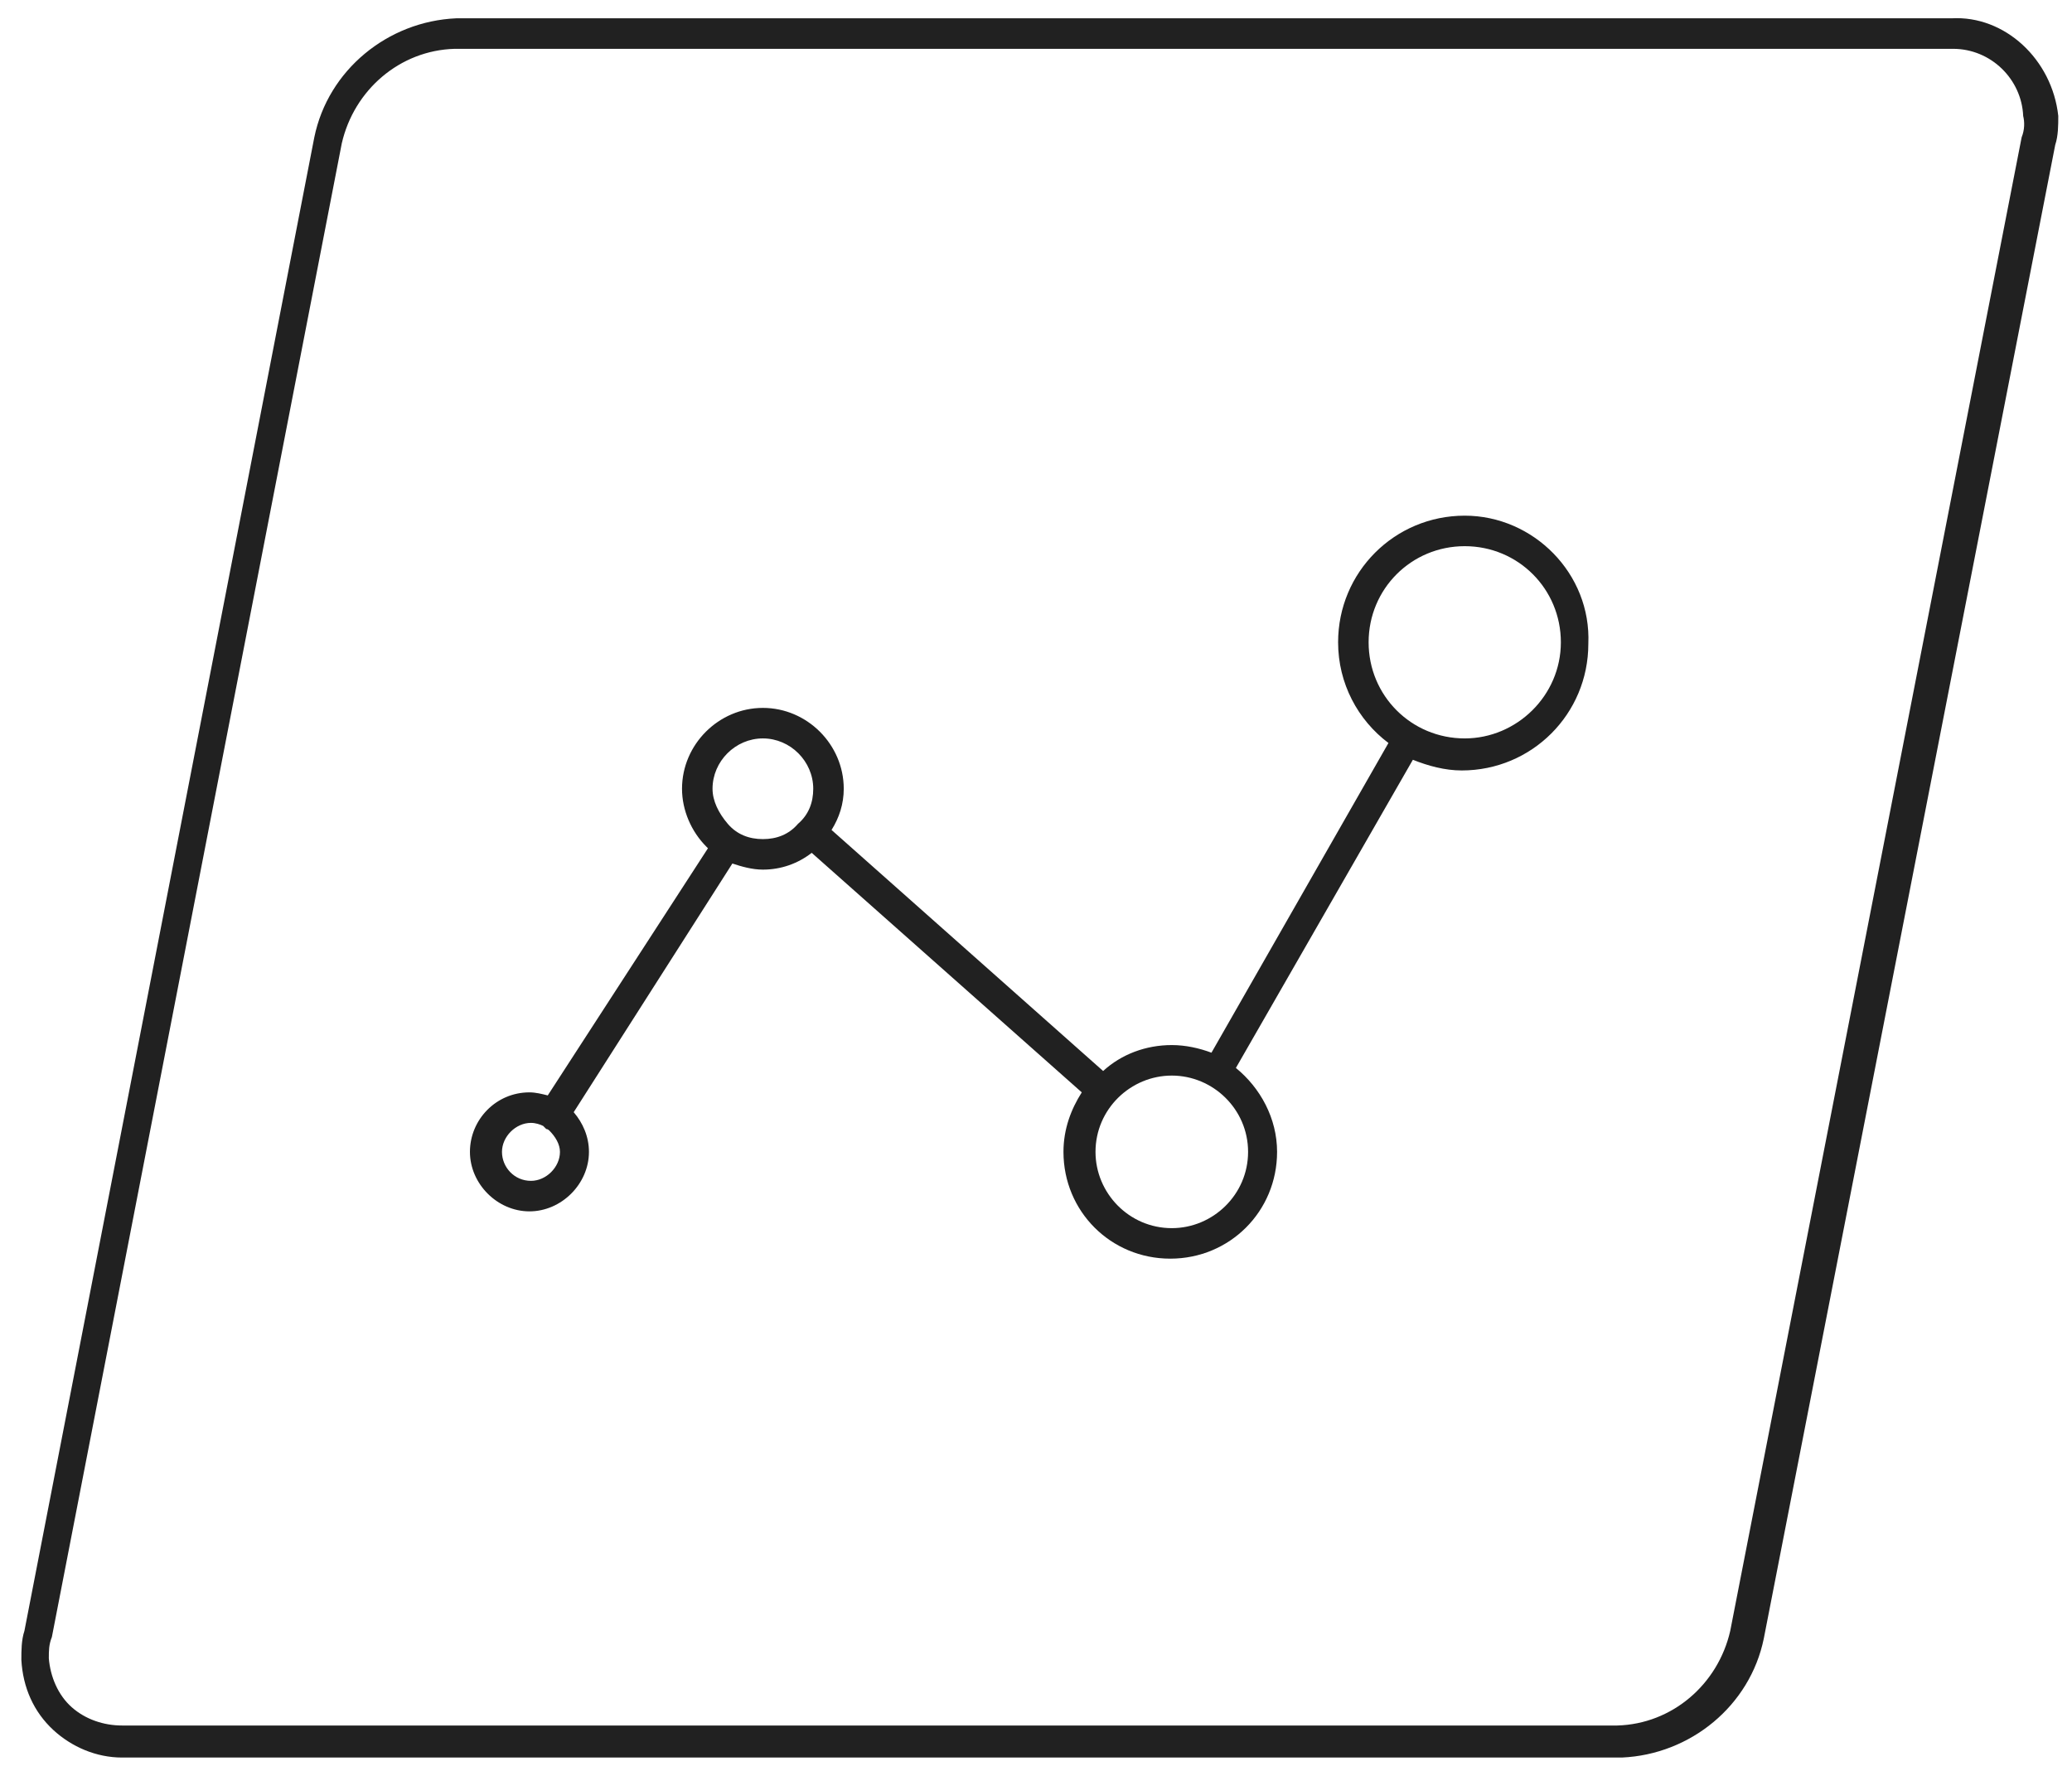
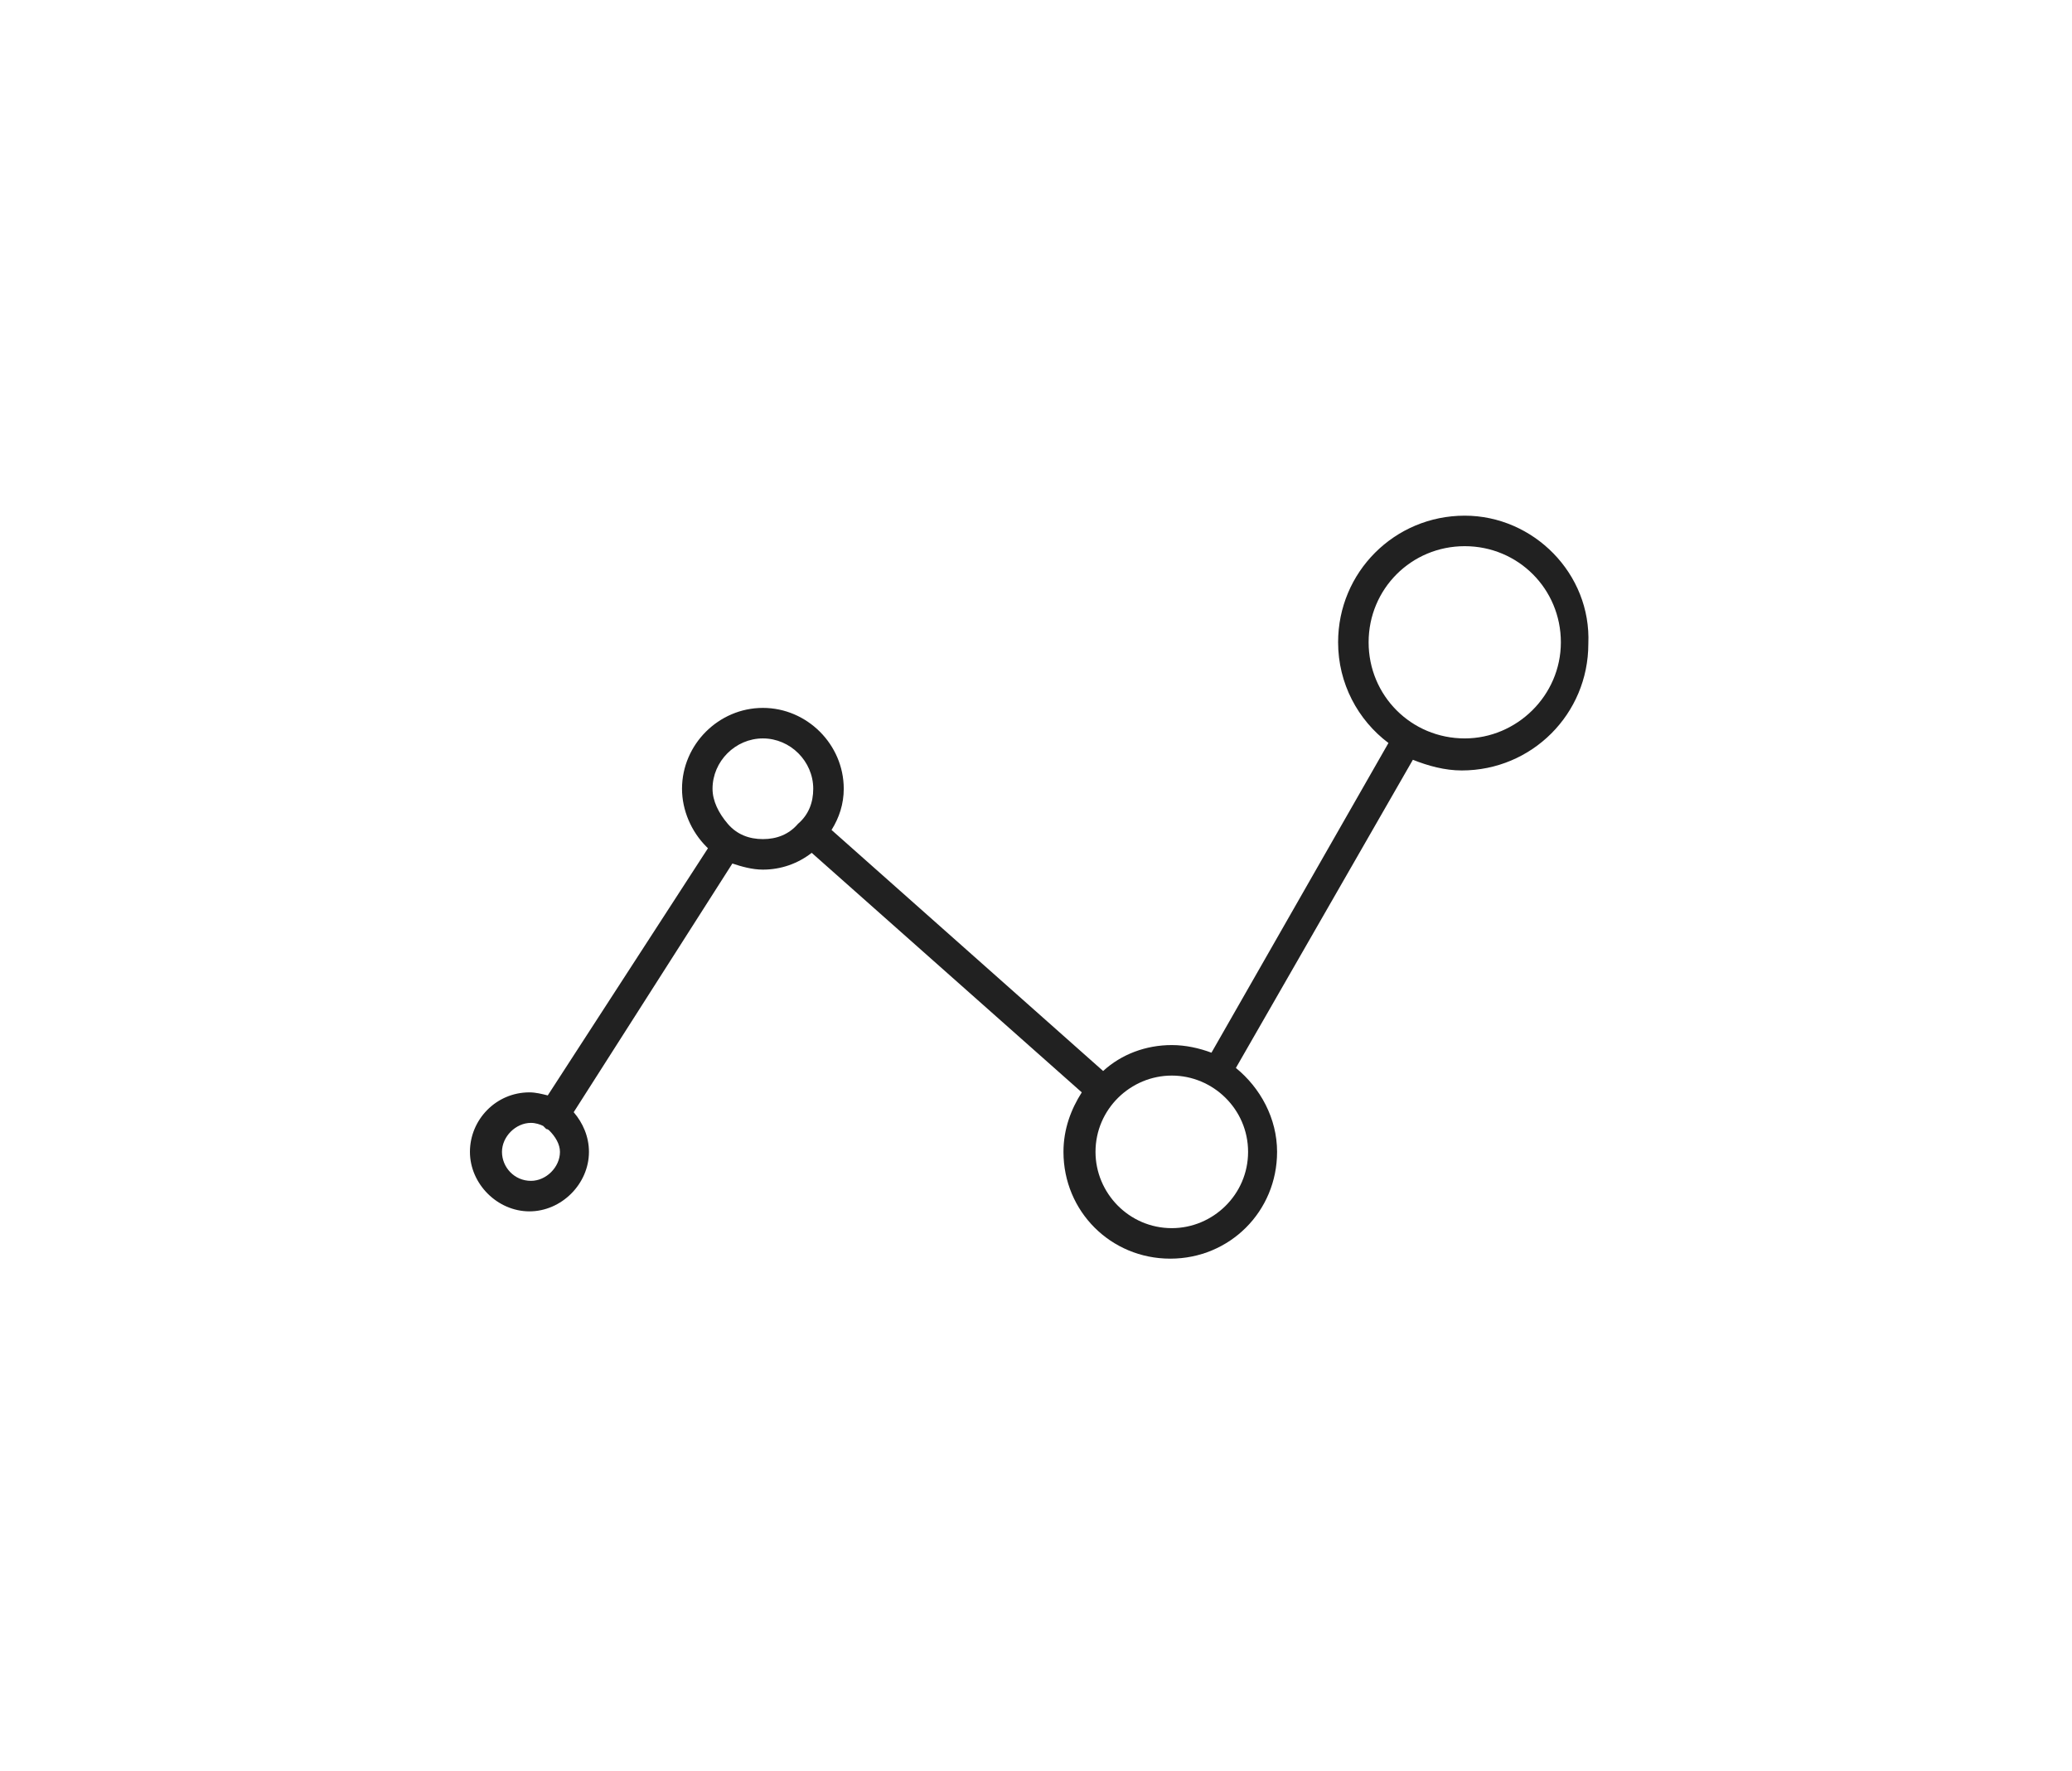
<svg xmlns="http://www.w3.org/2000/svg" version="1.1" id="Ebene_1" x="0px" y="0px" viewBox="0 0 135.8 116.1" style="enable-background:new 0 0 135.8 116.1;" xml:space="preserve">
  <style type="text/css">
	.st0{fill:#212121;}
</style>
  <g>
    <path class="st0" d="M96,33.8c-4.6,0-8.3,3.7-8.3,8.3c0,2.7,1.3,5.1,3.3,6.6L79.4,69c-0.8-0.3-1.7-0.5-2.6-0.5   c-1.7,0-3.3,0.6-4.5,1.7L54.5,54.4c0.5-0.8,0.8-1.7,0.8-2.7v0c0-2.9-2.4-5.3-5.3-5.3c-2.9,0-5.3,2.4-5.3,5.3c0,1.4,0.6,2.8,1.6,3.8   c0,0,0.1,0.1,0.1,0.1L35.9,71.8c-0.4-0.1-0.8-0.2-1.2-0.2c-2.2,0-3.9,1.8-3.9,3.9s1.8,3.9,3.9,3.9s3.9-1.8,3.9-3.9   c0-1-0.4-1.9-1-2.6L48,56.6c0.6,0.2,1.3,0.4,2,0.4c0,0,0,0,0,0c1.2,0,2.3-0.4,3.2-1.1l17.7,15.7c-0.7,1.1-1.2,2.4-1.2,3.9   c0,3.9,3.1,7,7,7c0,0,0,0,0,0c3.9,0,7-3.1,7-7c0-2.2-1.1-4.2-2.7-5.5l11.6-20.2c1,0.4,2.1,0.7,3.2,0.7c4.6,0,8.3-3.7,8.3-8.3   C104.3,37.6,100.5,33.8,96,33.8z M34.8,77.4c-1.1,0-1.9-0.9-1.9-1.9s0.9-1.9,1.9-1.9c0.3,0,0.6,0.1,0.8,0.2   c0.1,0.1,0.1,0.1,0.2,0.2c0.1,0,0.2,0.1,0.2,0.1c0.4,0.4,0.7,0.9,0.7,1.4C36.7,76.5,35.8,77.4,34.8,77.4z M50,55   c-0.9,0-1.7-0.3-2.3-1s-1-1.5-1-2.3c0-1.8,1.5-3.3,3.3-3.3c1.8,0,3.3,1.5,3.3,3.3c0,0.9-0.3,1.7-1,2.3C51.7,54.7,50.9,55,50,55   C50,55,50,55,50,55z M81.8,75.5c0,2.8-2.3,5-5,5c0,0,0,0,0,0c-2.8,0-5-2.3-5-5c0-2.8,2.3-5,5-5C79.5,70.5,81.8,72.7,81.8,75.5z    M96,48.4c-3.5,0-6.3-2.8-6.3-6.3s2.8-6.3,6.3-6.3s6.3,2.8,6.3,6.3S99.4,48.4,96,48.4z" />
-     <path class="st0" d="M127.9,1.2l-98,0c-4.5,0.2-8.4,3.4-9.3,7.8l-19,97.9c-0.2,0.6-0.2,1.3-0.2,1.9c0.1,1.8,0.8,3.4,2.1,4.6   c1.2,1.1,2.8,1.8,4.5,1.8c0.1,0,0.2,0,0.3,0l98,0c4.5-0.2,8.4-3.4,9.3-7.8l19.1-97.9c0.2-0.6,0.2-1.3,0.2-1.9   C134.5,3.9,131.4,1,127.9,1.2z M132.5,9l-19.1,97.9c-0.8,3.5-3.8,6.1-7.4,6.2l-98,0c-1.2,0-2.4-0.4-3.3-1.2c-0.9-0.8-1.4-2-1.5-3.2   c0-0.5,0-0.9,0.2-1.4l19-97.9c0.8-3.5,3.8-6.1,7.4-6.2l98,0c0.1,0,0.1,0,0.2,0c2.5,0,4.5,2,4.6,4.4C132.7,8,132.7,8.5,132.5,9z" />
  </g>
</svg>